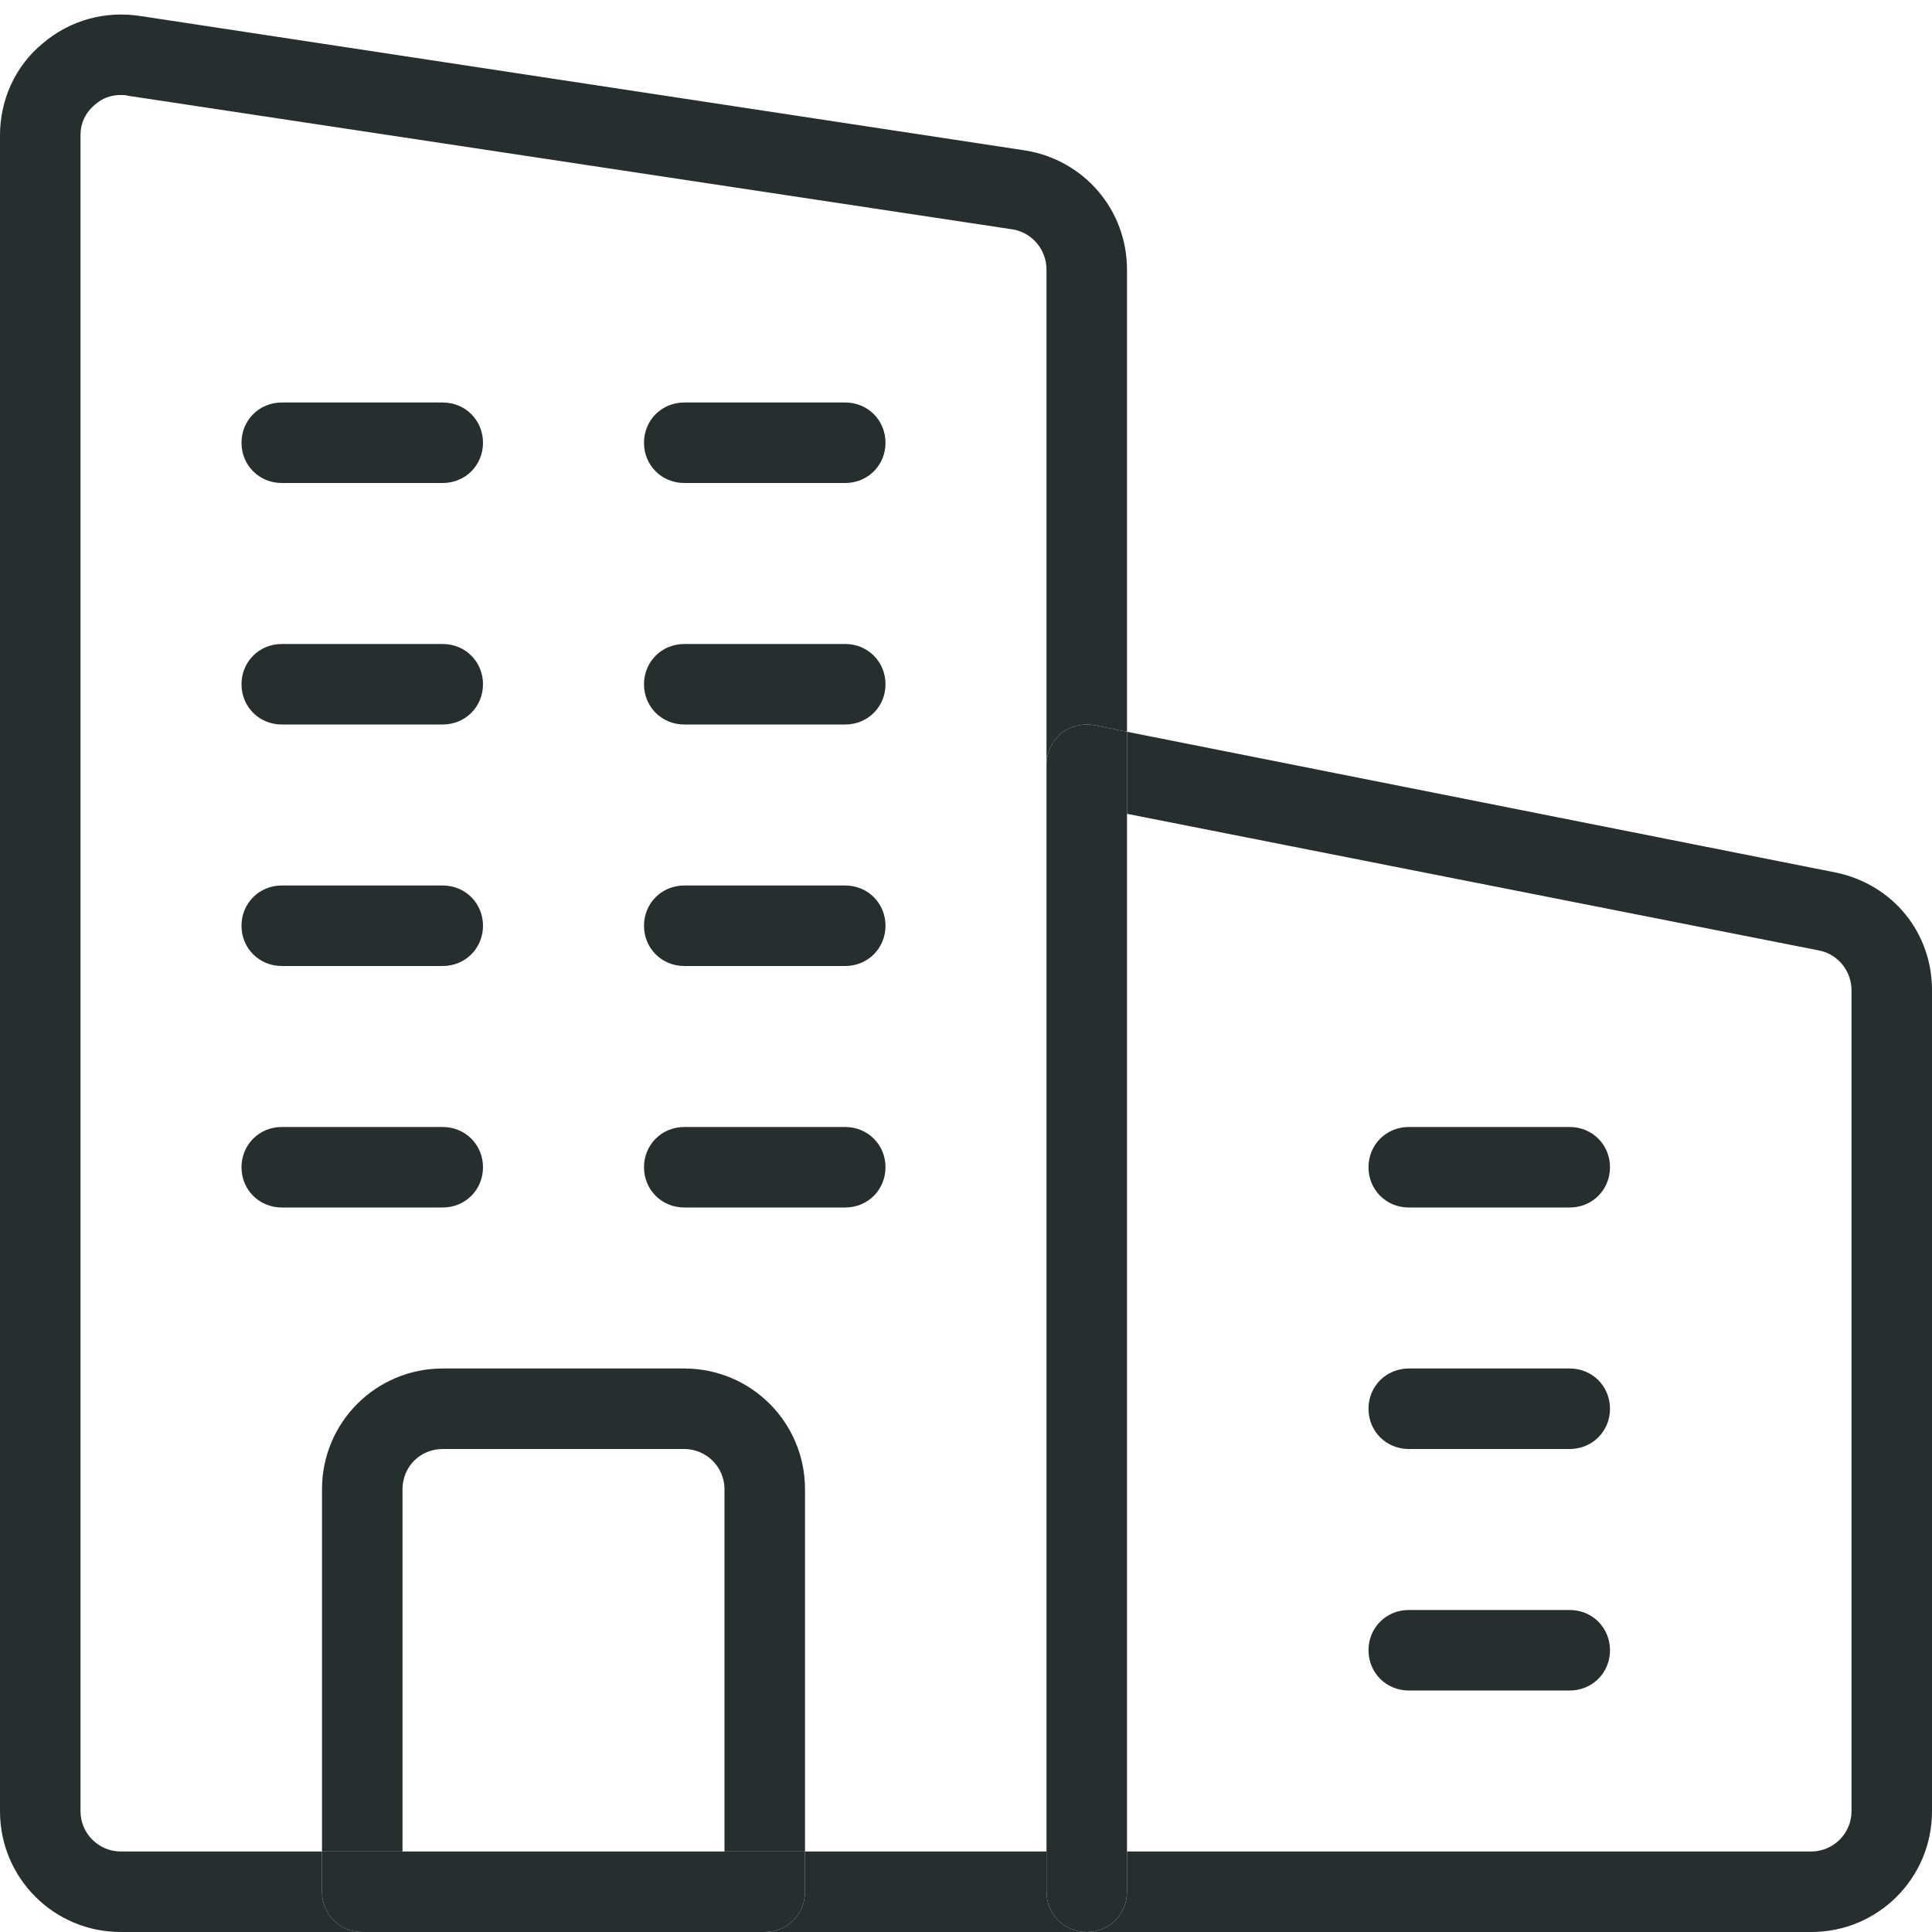
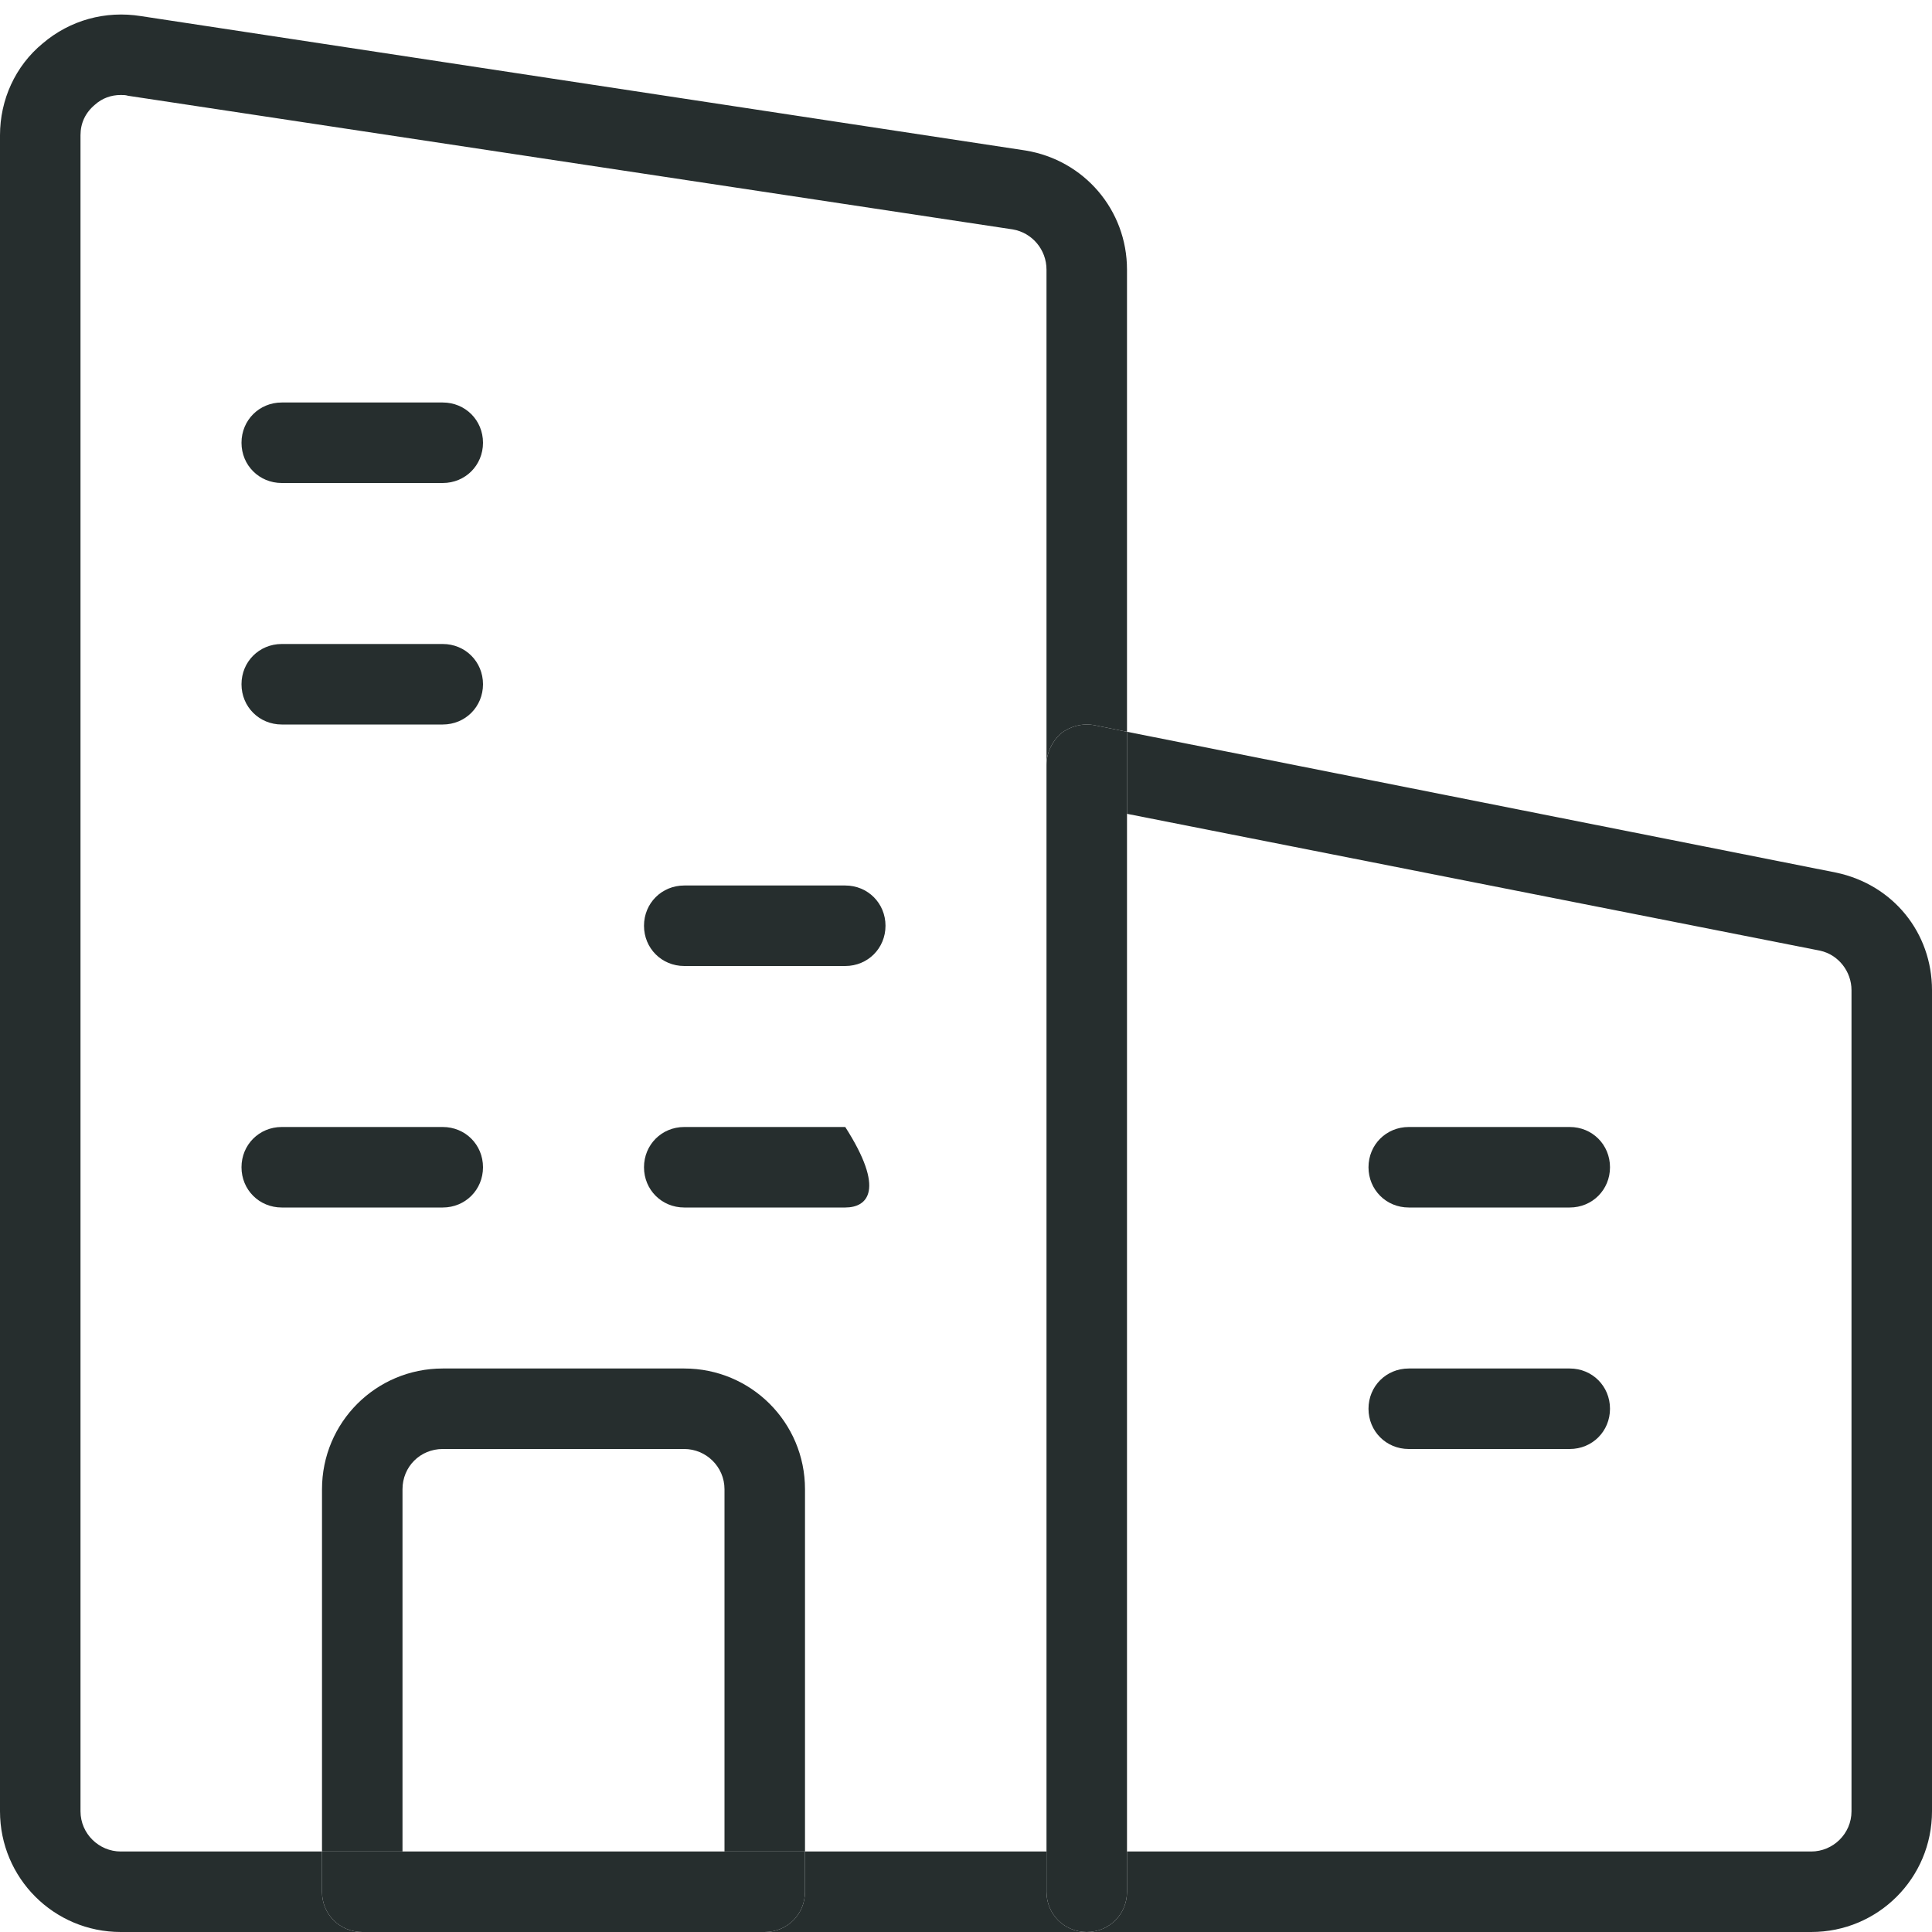
<svg xmlns="http://www.w3.org/2000/svg" width="30" height="30" viewBox="0 0 30 30" fill="none">
  <path d="M17.5 11.363L28.512 13.55C29.4 13.738 30 14.488 30 15.375V28.125C30 29.163 29.163 30 28.125 30H16.875C17.225 30 17.5 29.725 17.5 29.375V28.75H28.125C28.462 28.75 28.75 28.475 28.75 28.125V15.375C28.75 15.088 28.55 14.825 28.262 14.762L17.5 12.637V11.363Z" fill="#262E2E" />
  <path d="M24.375 17.5C24.725 17.5 25 17.775 25 18.125C25 18.475 24.725 18.75 24.375 18.75H21.875C21.525 18.75 21.25 18.475 21.25 18.125C21.25 17.775 21.525 17.5 21.875 17.5H24.375Z" fill="#262E2E" />
  <path d="M24.375 21.25C24.725 21.25 25 21.525 25 21.875C25 22.225 24.725 22.5 24.375 22.5H21.875C21.525 22.5 21.25 22.225 21.25 21.875C21.25 21.525 21.525 21.25 21.875 21.25H24.375Z" fill="#262E2E" />
-   <path d="M24.375 25C24.725 25 25 25.275 25 25.625C25 25.975 24.725 26.25 24.375 26.25H21.875C21.525 26.25 21.25 25.975 21.25 25.625C21.25 25.275 21.525 25 21.875 25H24.375Z" fill="#262E2E" />
  <path d="M17.5 29.375C17.5 29.725 17.225 30 16.875 30C16.525 30 16.25 29.725 16.25 29.375V28.75V11.875C16.25 11.688 16.338 11.512 16.475 11.387C16.625 11.275 16.813 11.225 17 11.262L17.5 11.363V12.637V28.75V29.375Z" fill="#262E2E" />
  <path d="M16.25 28.75V29.375C16.25 29.725 16.525 30 16.875 30H11.875C12.225 30 12.5 29.725 12.5 29.375V28.75H16.25Z" fill="#262E2E" />
-   <path d="M13.125 6.25C13.475 6.25 13.75 6.525 13.75 6.875C13.75 7.225 13.475 7.5 13.125 7.5H10.625C10.275 7.5 10 7.225 10 6.875C10 6.525 10.275 6.25 10.625 6.25H13.125Z" fill="#262E2E" />
-   <path d="M13.75 10.625C13.75 10.975 13.475 11.25 13.125 11.25H10.625C10.275 11.25 10 10.975 10 10.625C10 10.275 10.275 10 10.625 10H13.125C13.475 10 13.75 10.275 13.75 10.625Z" fill="#262E2E" />
  <path d="M13.125 13.75C13.475 13.75 13.75 14.025 13.75 14.375C13.75 14.725 13.475 15 13.125 15H10.625C10.275 15 10 14.725 10 14.375C10 14.025 10.275 13.75 10.625 13.75H13.125Z" fill="#262E2E" />
-   <path d="M13.125 17.5C13.475 17.5 13.75 17.775 13.75 18.125C13.75 18.475 13.475 18.75 13.125 18.75H10.625C10.275 18.75 10 18.475 10 18.125C10 17.775 10.275 17.5 10.625 17.5H13.125Z" fill="#262E2E" />
+   <path d="M13.125 17.5C13.75 18.475 13.475 18.75 13.125 18.75H10.625C10.275 18.75 10 18.475 10 18.125C10 17.775 10.275 17.5 10.625 17.5H13.125Z" fill="#262E2E" />
  <path d="M7.5 18.125C7.5 18.475 7.225 18.75 6.875 18.75H4.375C4.025 18.75 3.75 18.475 3.75 18.125C3.75 17.775 4.025 17.5 4.375 17.5H6.875C7.225 17.5 7.5 17.775 7.5 18.125Z" fill="#262E2E" />
  <path d="M6.875 6.25C7.225 6.25 7.5 6.525 7.5 6.875C7.5 7.225 7.225 7.5 6.875 7.5H4.375C4.025 7.5 3.75 7.225 3.75 6.875C3.75 6.525 4.025 6.25 4.375 6.25H6.875Z" fill="#262E2E" />
  <path d="M6.875 10C7.225 10 7.5 10.275 7.5 10.625C7.5 10.975 7.225 11.25 6.875 11.25H4.375C4.025 11.25 3.75 10.975 3.75 10.625C3.75 10.275 4.025 10 4.375 10H6.875Z" fill="#262E2E" />
-   <path d="M6.875 13.75C7.225 13.75 7.5 14.025 7.5 14.375C7.5 14.725 7.225 15 6.875 15H4.375C4.025 15 3.75 14.725 3.75 14.375C3.75 14.025 4.025 13.75 4.375 13.75H6.875Z" fill="#262E2E" />
  <path d="M11.25 23.125C11.25 22.775 10.963 22.5 10.625 22.5H6.875C6.525 22.5 6.25 22.775 6.25 23.125V28.75H5V23.125C5 22.087 5.837 21.25 6.875 21.25H10.625C11.662 21.25 12.5 22.087 12.5 23.125V28.75H11.25V23.125Z" fill="#262E2E" />
  <path d="M6.25 28.75H11.25H12.5V29.375C12.5 29.725 12.225 30 11.875 30H5.625C5.275 30 5 29.725 5 29.375V28.75H6.25Z" fill="#262E2E" />
  <path d="M2.188 0.25L15.925 2.337C16.837 2.487 17.5 3.262 17.5 4.187V11.363L17 11.262C16.812 11.225 16.625 11.275 16.475 11.387C16.337 11.512 16.25 11.688 16.25 11.875V4.187C16.25 3.875 16.025 3.612 15.725 3.562L1.988 1.487C1.95 1.475 1.913 1.475 1.875 1.475C1.725 1.475 1.587 1.525 1.475 1.625C1.325 1.75 1.25 1.912 1.25 2.1V28.125C1.25 28.475 1.538 28.75 1.875 28.75H5V29.375C5 29.725 5.275 30 5.625 30H1.875C0.838 30 0 29.163 0 28.125V2.1C0 1.55 0.237 1.025 0.662 0.675C1.087 0.312 1.637 0.162 2.188 0.25Z" fill="#262E2E" />
</svg>